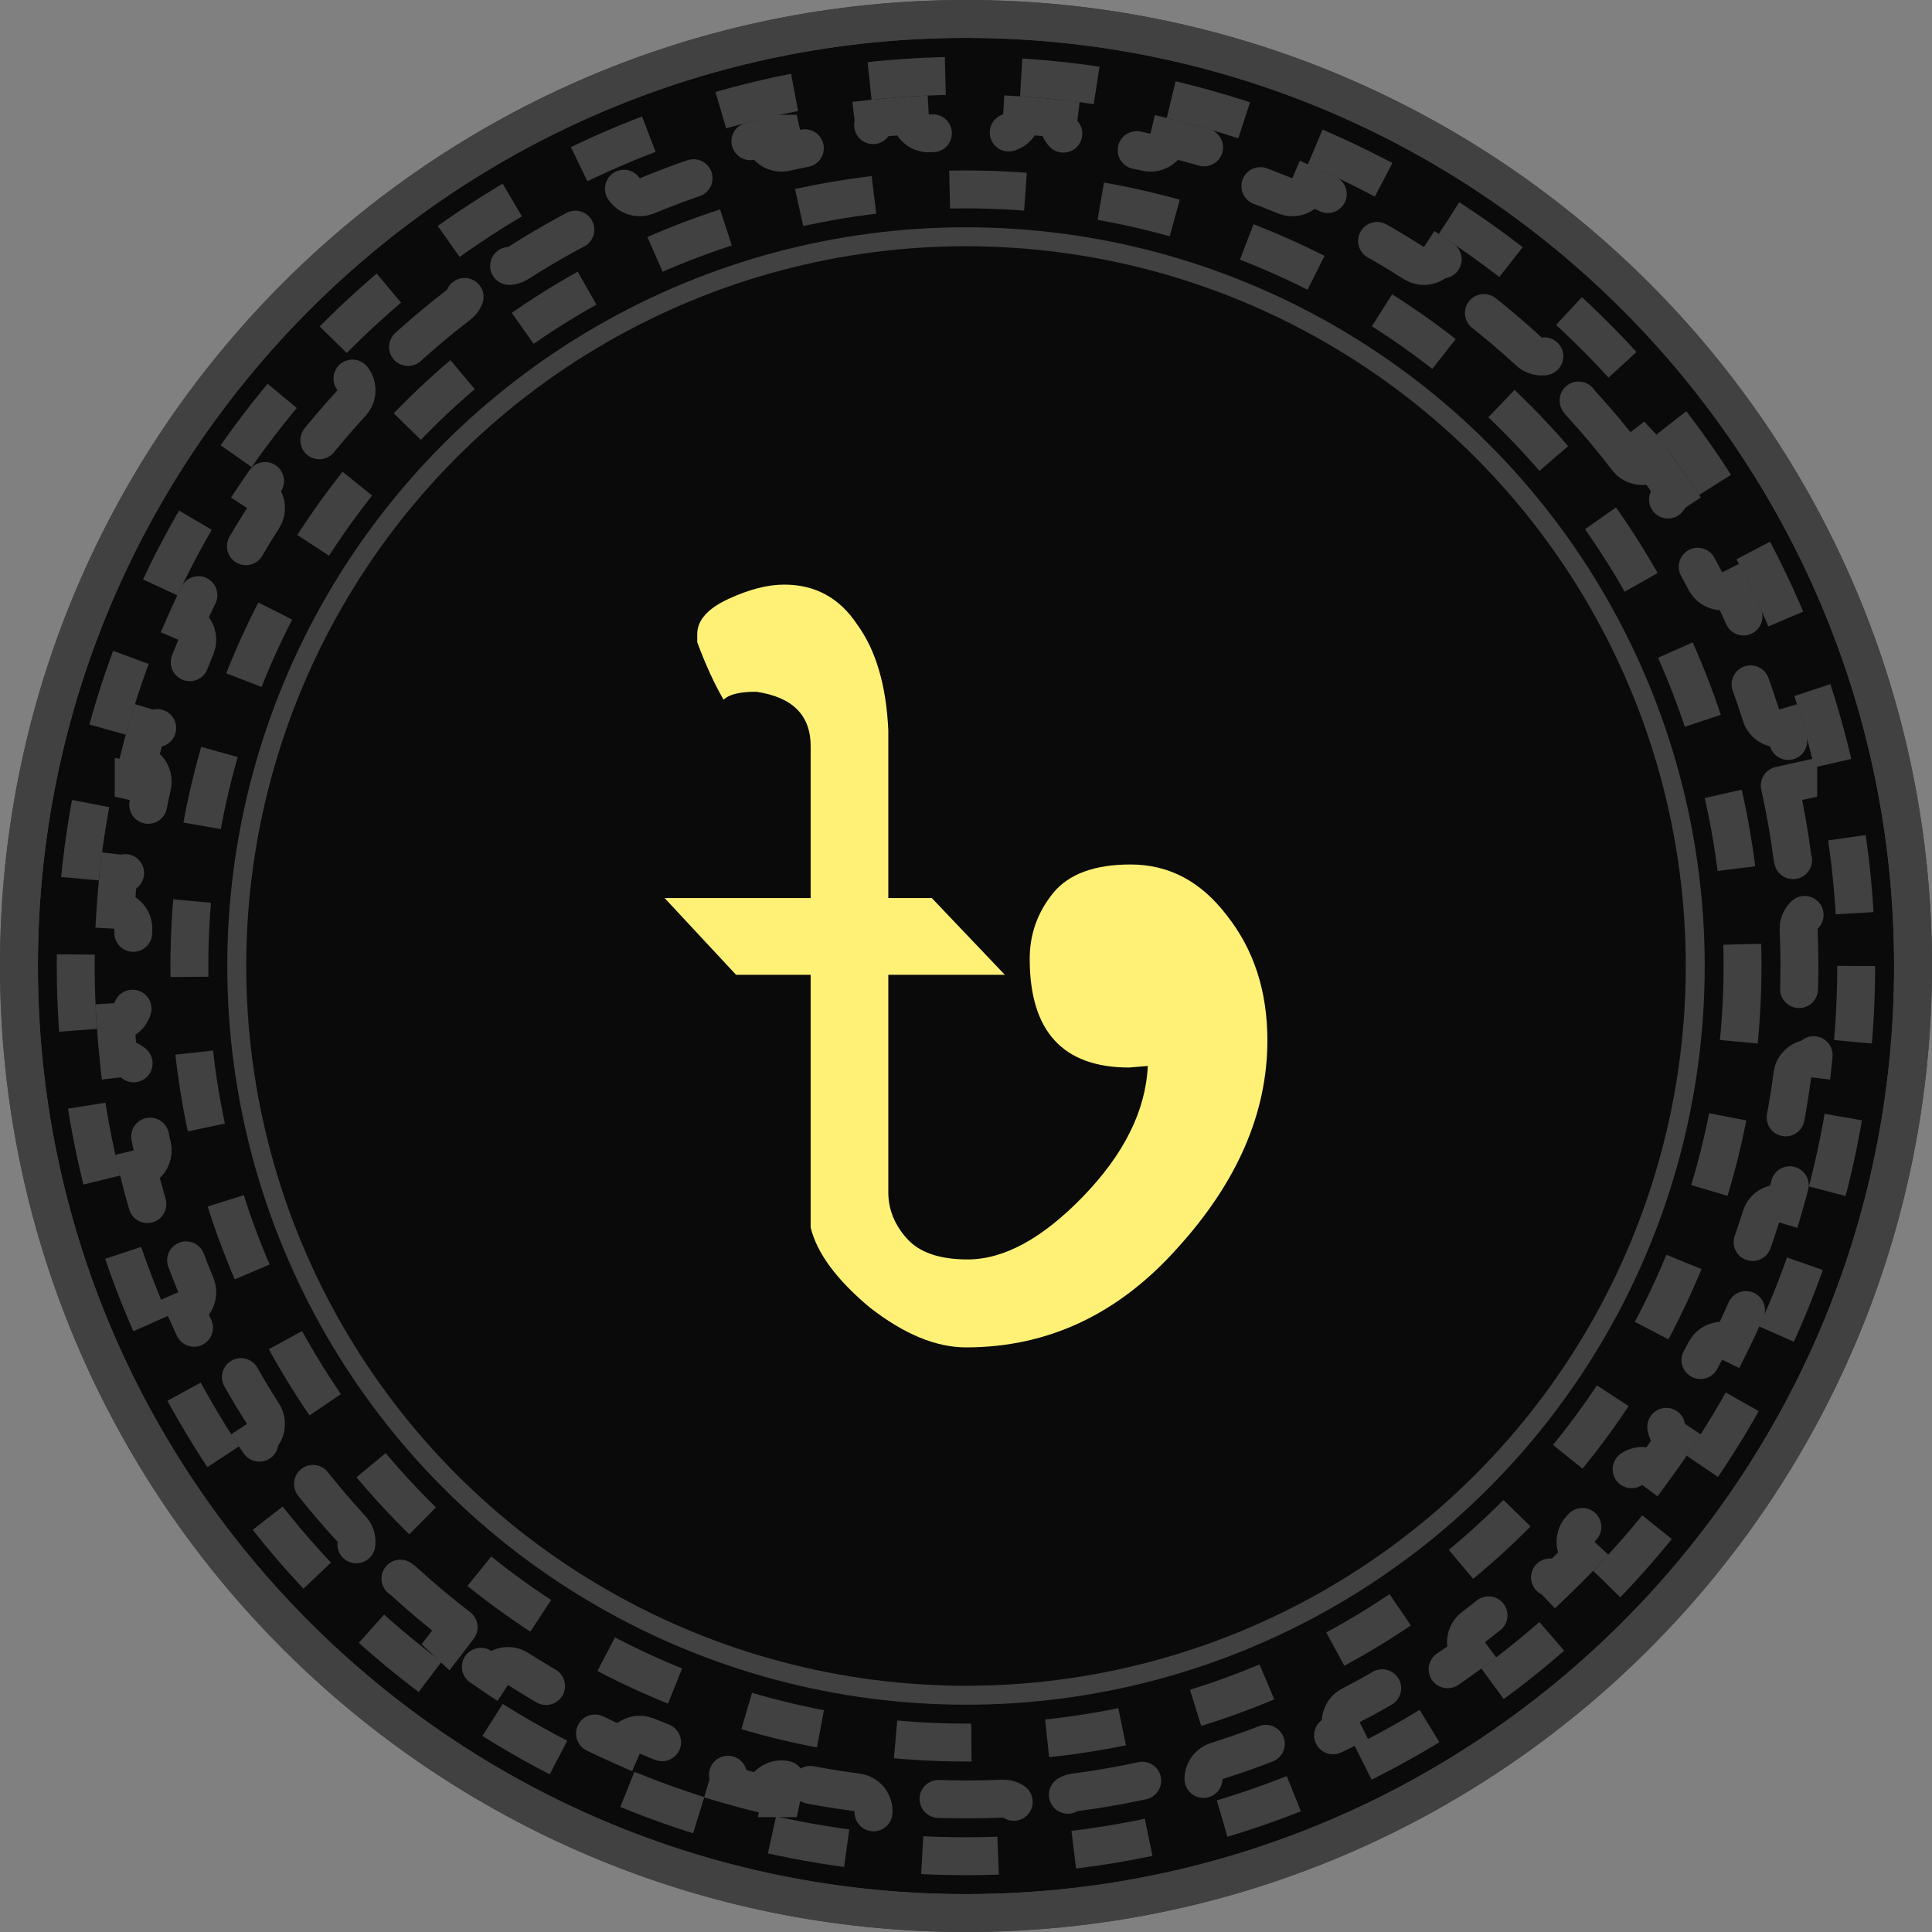
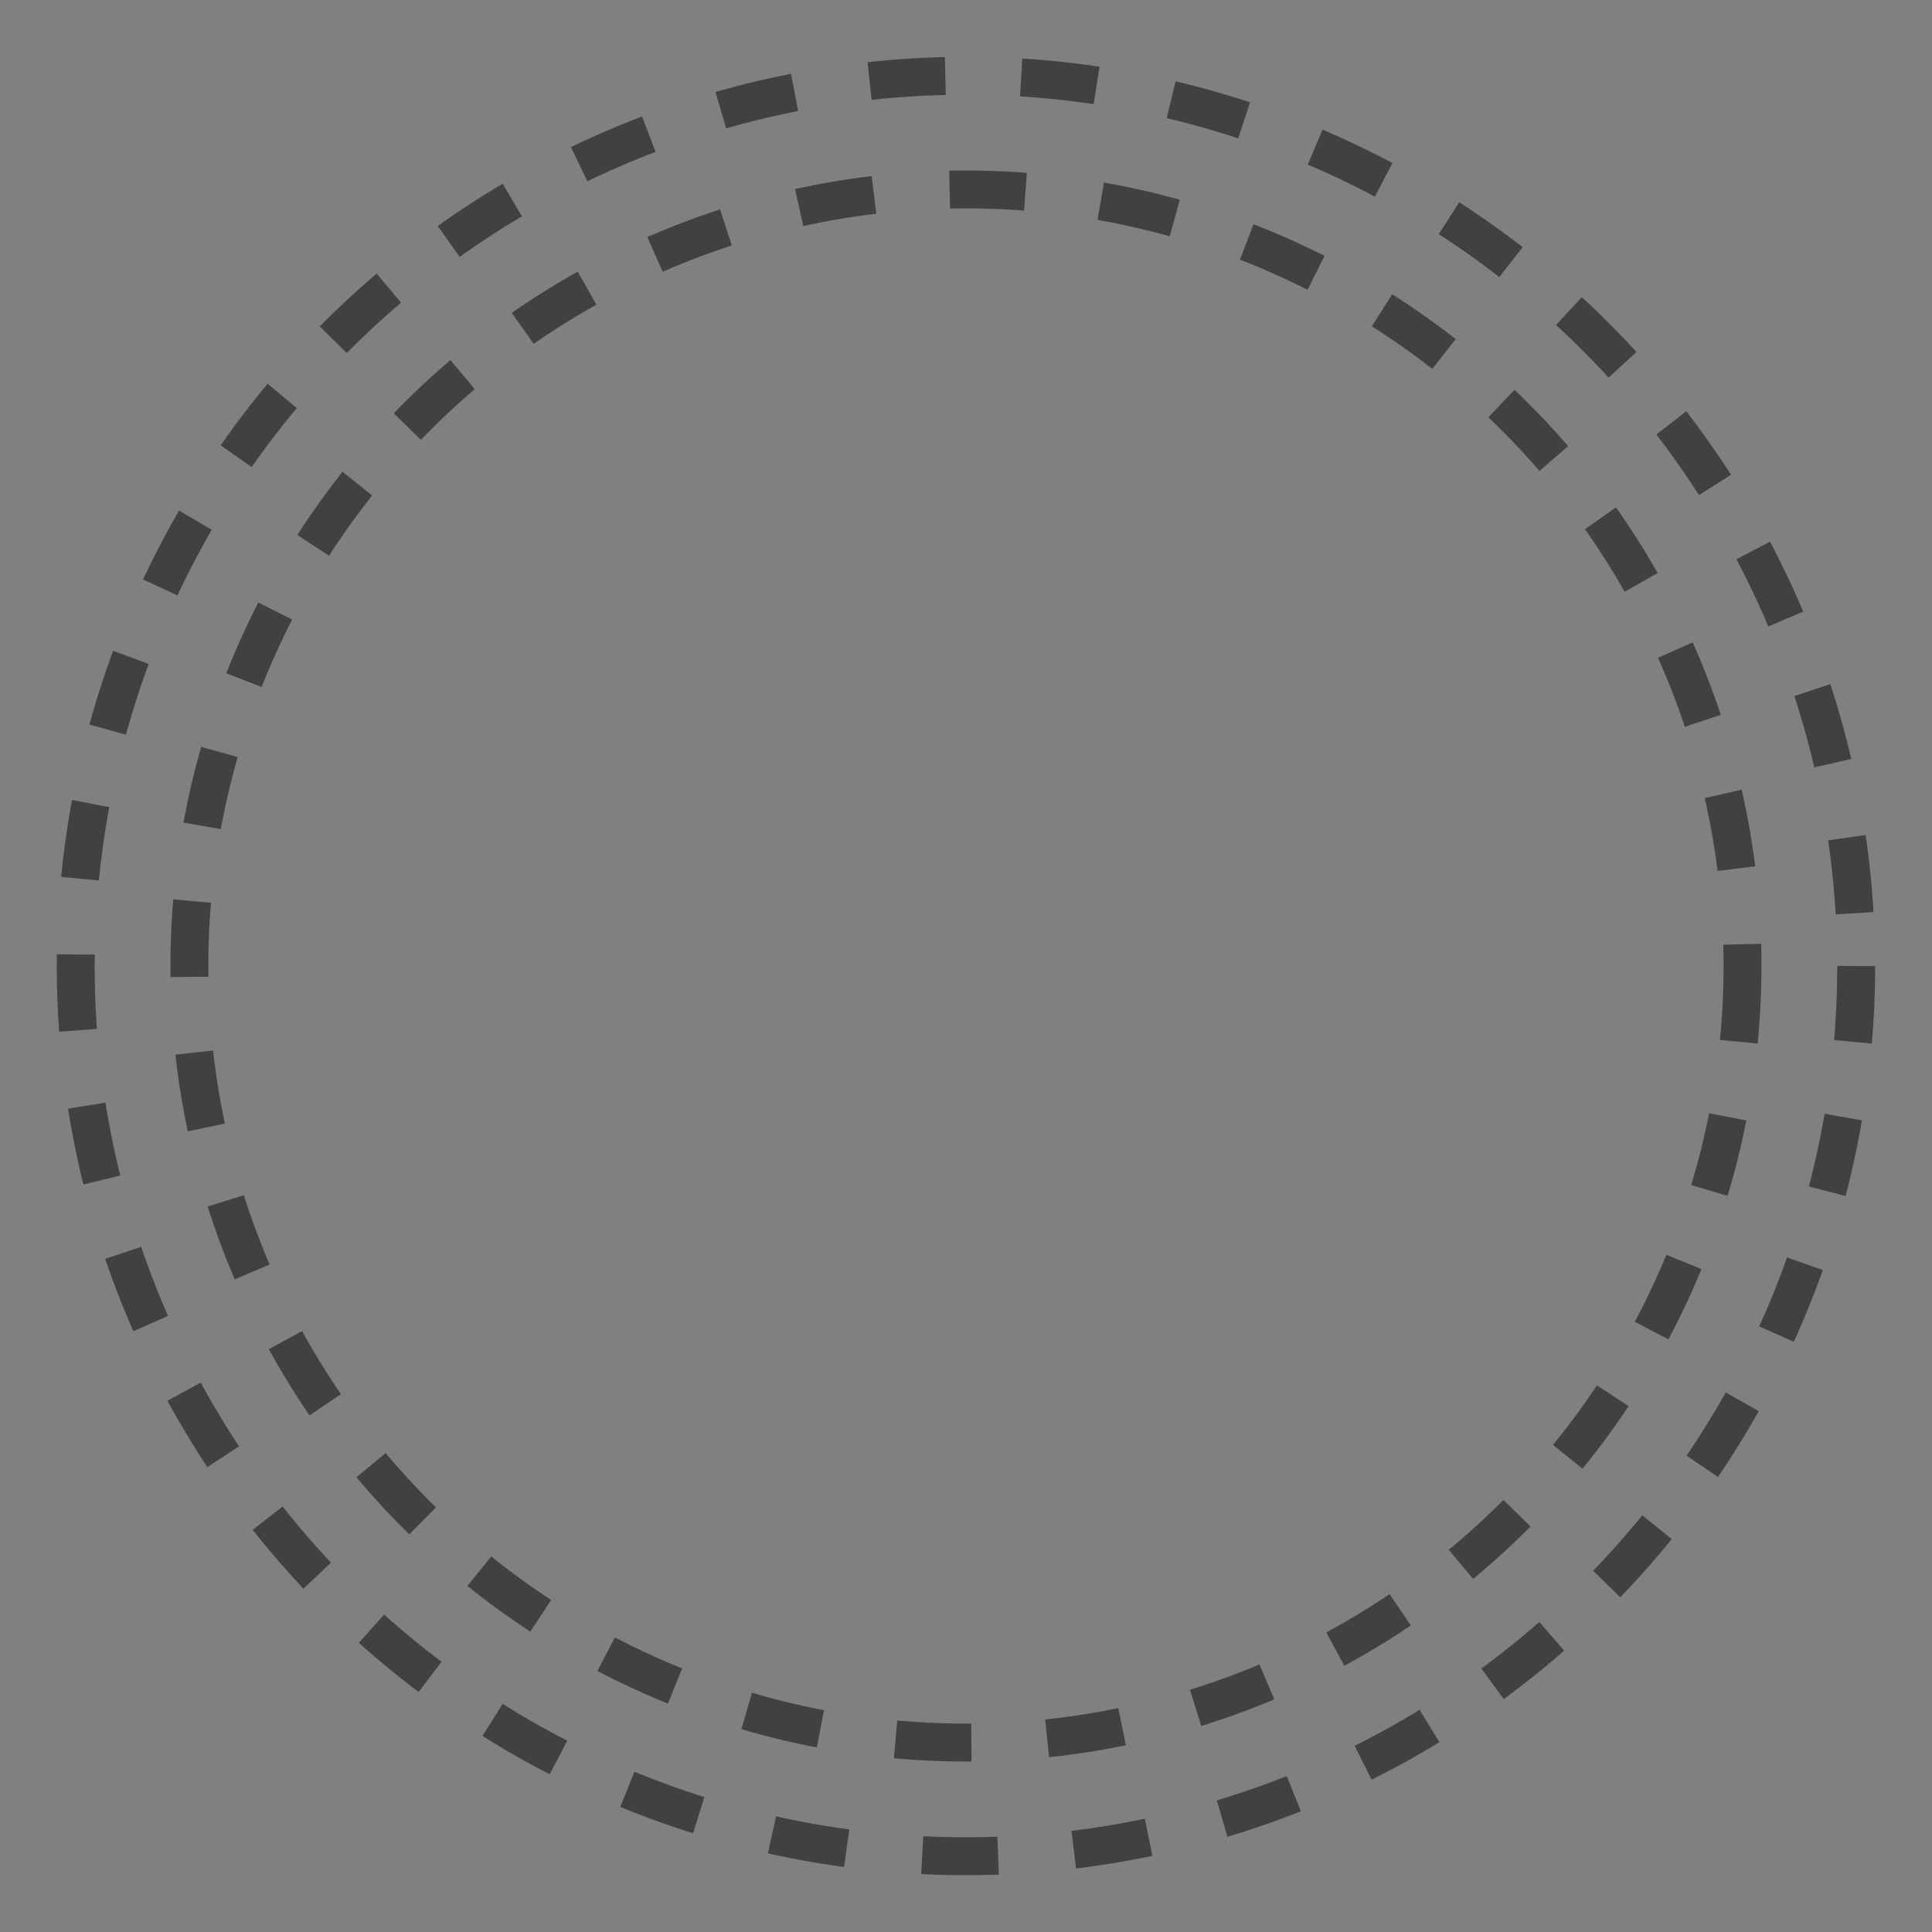
<svg xmlns="http://www.w3.org/2000/svg" width="42" height="42" viewBox="0 0 42 42" fill="none">
  <rect x="0" y="0" width="42" height="42" fill="#808080" stroke="none" />
-   <path d="M21 0.412C32.371 0.412 41.588 9.629 41.588 21C41.588 32.371 32.371 41.588 21 41.588C9.629 41.588 0.412 32.371 0.412 21C0.412 9.629 9.629 0.412 21 0.412Z" fill="#0A0A0A" stroke="#414141" stroke-width="0.824" />
-   <path d="M21 0.412C32.371 0.412 41.588 9.629 41.588 21C41.588 32.371 32.371 41.588 21 41.588C9.629 41.588 0.412 32.371 0.412 21C0.412 9.629 9.629 0.412 21 0.412Z" stroke="#414141" stroke-width="0.824" />
-   <circle cx="21" cy="21" r="15.853" stroke="#414141" stroke-width="0.412" />
  <circle cx="20.999" cy="21" r="19.353" stroke="#414141" stroke-width="0.824" stroke-dasharray="1.65 1.65" />
  <circle cx="20.999" cy="21" r="16.882" stroke="#414141" stroke-width="0.824" stroke-dasharray="1.65 1.65" />
-   <path d="M35.375 9.971C35.053 9.552 34.714 9.148 34.358 8.76C34.206 8.593 34.216 8.336 34.38 8.182C34.197 7.99 34.01 7.803 33.818 7.62C33.664 7.784 33.407 7.795 33.24 7.643C32.852 7.287 32.448 6.946 32.029 6.625C31.851 6.487 31.816 6.232 31.95 6.052C31.737 5.895 31.52 5.742 31.3 5.595C31.192 5.76 30.987 5.823 30.81 5.755L30.735 5.718C30.292 5.435 29.836 5.17 29.367 4.926C29.167 4.821 29.088 4.576 29.189 4.375C28.953 4.258 28.713 4.146 28.471 4.039C28.393 4.22 28.201 4.318 28.015 4.281L27.936 4.257C27.451 4.056 26.955 3.876 26.45 3.717C26.235 3.649 26.114 3.42 26.179 3.205C25.925 3.131 25.67 3.063 25.412 3C25.361 3.219 25.144 3.357 24.924 3.309C24.413 3.196 23.893 3.104 23.367 3.035C23.143 3.006 22.984 2.803 23.011 2.579C22.749 2.551 22.485 2.528 22.22 2.511C22.207 2.736 22.017 2.909 21.791 2.899C21.529 2.888 21.265 2.883 21 2.883C20.735 2.883 20.471 2.888 20.209 2.899C19.983 2.909 19.792 2.736 19.779 2.511C19.514 2.528 19.25 2.551 18.988 2.579C19.015 2.803 18.857 3.006 18.633 3.035L18.24 3.092C17.848 3.152 17.46 3.224 17.076 3.309M35.375 9.971L35.699 9.72L35.7 9.721L35.375 9.971ZM35.375 9.971C35.512 10.149 35.766 10.183 35.946 10.049C36.103 10.262 36.256 10.479 36.403 10.699C36.216 10.823 36.161 11.075 36.282 11.265L36.491 11.6C36.696 11.937 36.891 12.281 37.074 12.633C37.178 12.833 37.423 12.911 37.624 12.81C37.741 13.047 37.853 13.287 37.96 13.529C37.754 13.618 37.657 13.857 37.743 14.065C37.944 14.55 38.125 15.045 38.284 15.55C38.352 15.765 38.579 15.884 38.794 15.82C38.868 16.074 38.936 16.329 38.999 16.587C38.781 16.639 38.643 16.856 38.691 17.076M38.691 17.076L39.092 16.987V16.988L38.691 17.076ZM38.691 17.076C38.804 17.587 38.896 18.107 38.965 18.633C38.994 18.856 39.197 19.014 39.42 18.988C39.448 19.25 39.471 19.514 39.488 19.779C39.292 19.791 39.136 19.938 39.105 20.125L39.101 20.209C39.112 20.471 39.118 20.735 39.118 21C39.118 21.133 39.116 21.265 39.113 21.396L39.101 21.791C39.091 22.016 39.264 22.207 39.488 22.22C39.471 22.485 39.448 22.749 39.42 23.011C39.225 22.988 39.045 23.107 38.983 23.286L38.965 23.367C38.896 23.893 38.804 24.413 38.691 24.924C38.643 25.144 38.781 25.36 38.999 25.412C38.936 25.67 38.868 25.925 38.794 26.179C38.606 26.123 38.408 26.208 38.316 26.373L38.284 26.45C38.125 26.955 37.944 27.451 37.743 27.936C37.657 28.144 37.754 28.382 37.96 28.471C37.853 28.713 37.741 28.953 37.624 29.189C37.449 29.102 37.24 29.151 37.12 29.298L37.074 29.367C36.83 29.836 36.565 30.292 36.282 30.735C36.161 30.925 36.216 31.176 36.404 31.3C36.257 31.52 36.104 31.738 35.947 31.951C35.79 31.834 35.575 31.844 35.432 31.969L35.375 32.029C35.134 32.343 34.883 32.649 34.622 32.946L34.358 33.24C34.206 33.407 34.216 33.663 34.38 33.817C34.196 34.009 34.009 34.196 33.817 34.38C33.682 34.237 33.469 34.211 33.307 34.309L33.24 34.358C32.949 34.625 32.649 34.883 32.341 35.131L32.029 35.375C31.851 35.513 31.817 35.767 31.951 35.947C31.738 36.104 31.52 36.257 31.3 36.404C31.192 36.24 30.987 36.177 30.81 36.245L30.735 36.282C30.403 36.495 30.064 36.697 29.717 36.888L29.367 37.074C29.168 37.178 29.089 37.423 29.189 37.624C28.953 37.741 28.713 37.853 28.471 37.96C28.382 37.754 28.144 37.657 27.936 37.743C27.572 37.894 27.202 38.033 26.827 38.16L26.45 38.284C26.235 38.352 26.115 38.579 26.179 38.794C25.925 38.868 25.67 38.936 25.412 38.999C25.36 38.781 25.144 38.643 24.924 38.691C24.541 38.776 24.153 38.849 23.761 38.909L23.367 38.965C23.144 38.994 22.985 39.197 23.011 39.42C22.749 39.448 22.485 39.471 22.22 39.488C22.207 39.264 22.016 39.091 21.791 39.101C21.529 39.112 21.265 39.118 21 39.118C20.735 39.118 20.471 39.112 20.209 39.101C19.984 39.091 19.792 39.264 19.779 39.488C19.514 39.471 19.25 39.448 18.988 39.42C19.014 39.197 18.856 38.994 18.633 38.965L18.24 38.909C17.848 38.849 17.46 38.776 17.076 38.691M17.076 38.691L16.988 39.092H16.987L17.076 38.691ZM17.076 38.691C16.856 38.643 16.639 38.781 16.587 38.999C16.329 38.936 16.074 38.868 15.82 38.794C15.884 38.579 15.765 38.352 15.55 38.284L15.173 38.16C14.798 38.033 14.429 37.894 14.065 37.743L13.985 37.719C13.799 37.683 13.607 37.78 13.529 37.96C13.287 37.853 13.047 37.741 12.81 37.624C12.911 37.423 12.833 37.178 12.633 37.074L12.284 36.888C11.937 36.697 11.597 36.495 11.265 36.282L11.19 36.245C11.013 36.177 10.807 36.239 10.699 36.403C10.479 36.256 10.262 36.103 10.049 35.946C10.183 35.766 10.149 35.512 9.971 35.375M9.971 35.375L9.721 35.7L9.72 35.699L9.971 35.375ZM9.971 35.375C9.552 35.053 9.148 34.714 8.76 34.358L8.693 34.309C8.53 34.211 8.316 34.236 8.182 34.38C7.99 34.197 7.803 34.01 7.62 33.818C7.784 33.664 7.795 33.407 7.643 33.24L7.378 32.946C7.117 32.649 6.866 32.343 6.625 32.029L6.568 31.969C6.425 31.845 6.209 31.832 6.052 31.95C5.895 31.737 5.742 31.52 5.595 31.3C5.783 31.177 5.839 30.926 5.718 30.735L5.509 30.4C5.304 30.063 5.109 29.718 4.926 29.367L4.88 29.298C4.76 29.151 4.55 29.101 4.375 29.189C4.258 28.953 4.146 28.713 4.039 28.471C4.246 28.382 4.343 28.144 4.257 27.936L4.11 27.569C3.967 27.202 3.836 26.829 3.717 26.45L3.684 26.373C3.591 26.207 3.393 26.122 3.205 26.179C3.131 25.925 3.063 25.67 3 25.412C3.219 25.361 3.357 25.144 3.309 24.924L3.228 24.539C3.151 24.153 3.087 23.762 3.035 23.367L3.017 23.286C2.955 23.106 2.775 22.988 2.579 23.011C2.551 22.749 2.528 22.485 2.511 22.22C2.736 22.207 2.909 22.017 2.899 21.791L2.887 21.396L2.883 21C2.883 20.867 2.884 20.735 2.887 20.604L2.899 20.209C2.909 19.983 2.736 19.792 2.511 19.779C2.528 19.514 2.551 19.25 2.579 18.988C2.774 19.011 2.955 18.894 3.017 18.715L3.035 18.633C3.104 18.107 3.196 17.587 3.309 17.076M3.309 17.076L2.907 16.988V16.987L3.309 17.076ZM3.309 17.076C3.357 16.856 3.219 16.638 3 16.587C3.063 16.329 3.131 16.074 3.205 15.82C3.393 15.877 3.591 15.793 3.684 15.627L3.717 15.55C3.836 15.171 3.967 14.798 4.11 14.431L4.257 14.065C4.343 13.857 4.246 13.618 4.039 13.529C4.146 13.287 4.258 13.047 4.375 12.81C4.551 12.899 4.76 12.85 4.88 12.702L4.926 12.633C5.17 12.164 5.435 11.708 5.718 11.265C5.839 11.074 5.784 10.822 5.596 10.699C5.743 10.479 5.896 10.262 6.053 10.049C6.21 10.167 6.425 10.156 6.568 10.031L6.625 9.971C6.866 9.657 7.117 9.352 7.378 9.055L7.643 8.76C7.795 8.593 7.784 8.336 7.619 8.182C7.803 7.99 7.99 7.803 8.182 7.619C8.316 7.763 8.53 7.79 8.693 7.692L8.76 7.643C9.051 7.376 9.351 7.118 9.659 6.87L9.971 6.625C10.149 6.487 10.184 6.233 10.049 6.053C10.262 5.896 10.479 5.743 10.699 5.596C10.822 5.784 11.074 5.839 11.265 5.718C11.597 5.505 11.937 5.304 12.284 5.113L12.633 4.926C12.833 4.821 12.911 4.576 12.81 4.375C13.047 4.258 13.287 4.146 13.529 4.039C13.607 4.22 13.799 4.317 13.985 4.281L14.065 4.257C14.429 4.106 14.798 3.967 15.173 3.84L15.55 3.717C15.765 3.649 15.885 3.421 15.82 3.205C16.074 3.131 16.329 3.063 16.587 3C16.638 3.219 16.856 3.357 17.076 3.309M17.076 3.309L16.987 2.907H16.988L17.076 3.309Z" stroke="#414141" stroke-width="0.824" stroke-linecap="round" stroke-dasharray="1.65 1.65" />
  <g clip-path="url(#clip0_3128_3905)">
    <path d="M17.048 12.709C17.724 12.709 18.253 12.999 18.636 13.578C19.041 14.134 19.266 14.899 19.311 15.873V19.523H20.257L21.844 21.191H19.311V25.919C19.311 26.29 19.446 26.626 19.717 26.927C19.987 27.228 20.426 27.379 21.034 27.379C21.822 27.379 22.655 26.927 23.533 26.023C24.434 25.096 24.907 24.146 24.952 23.173L24.546 23.207C23.105 23.207 22.385 22.419 22.385 20.843C22.385 20.311 22.554 19.835 22.891 19.418C23.229 19.001 23.792 18.793 24.58 18.793C25.413 18.793 26.111 19.163 26.674 19.905C27.259 20.647 27.552 21.55 27.552 22.616C27.552 24.192 26.899 25.699 25.593 27.136C24.31 28.572 22.779 29.291 21 29.291C20.347 29.291 19.649 29.001 18.906 28.422C18.186 27.819 17.758 27.24 17.623 26.684V21.191H16.001L14.448 19.523H17.623V16.22C17.623 15.548 17.229 15.154 16.44 15.038C16.08 15.038 15.844 15.096 15.731 15.212C15.528 14.864 15.337 14.447 15.157 13.961V13.787C15.157 13.486 15.382 13.231 15.832 13.022C16.283 12.813 16.688 12.709 17.048 12.709Z" fill="#FFF176" />
  </g>
  <defs>
    <clipPath id="clip0_3128_3905">
-       <rect width="13.83" height="17.47" fill="white" transform="translate(14.085 12.265)" />
-     </clipPath>
+       </clipPath>
  </defs>
</svg>